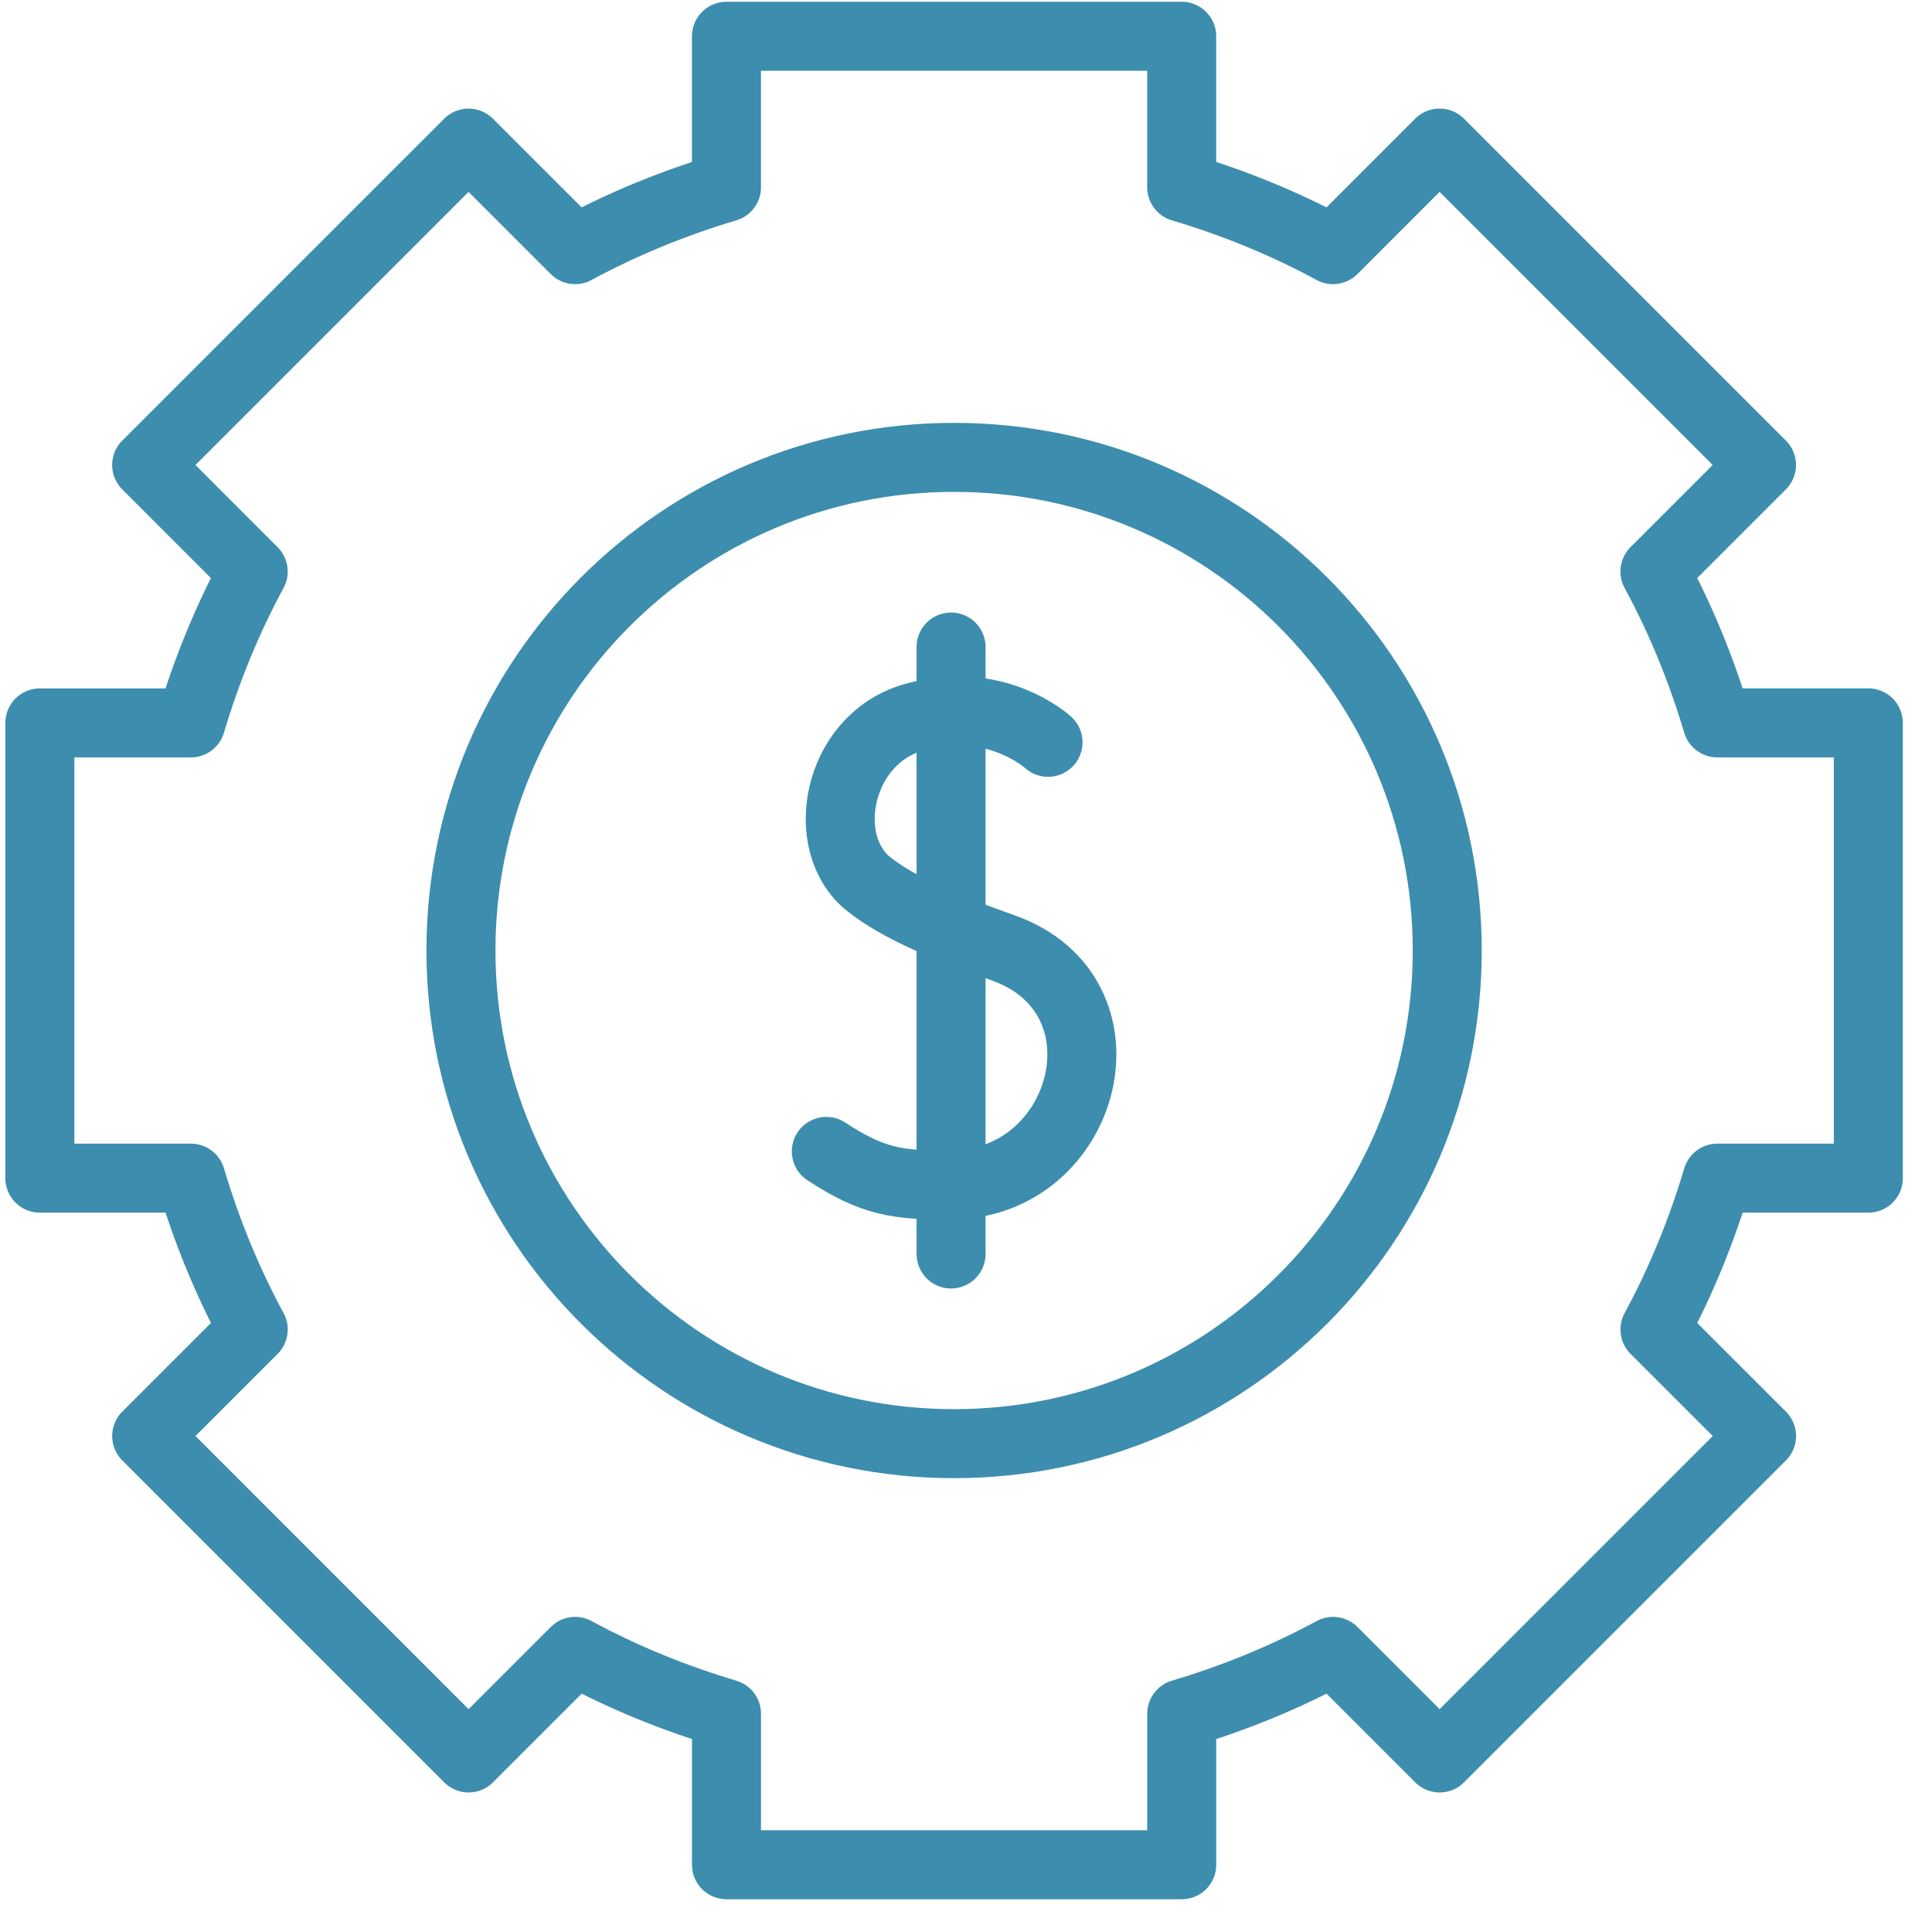
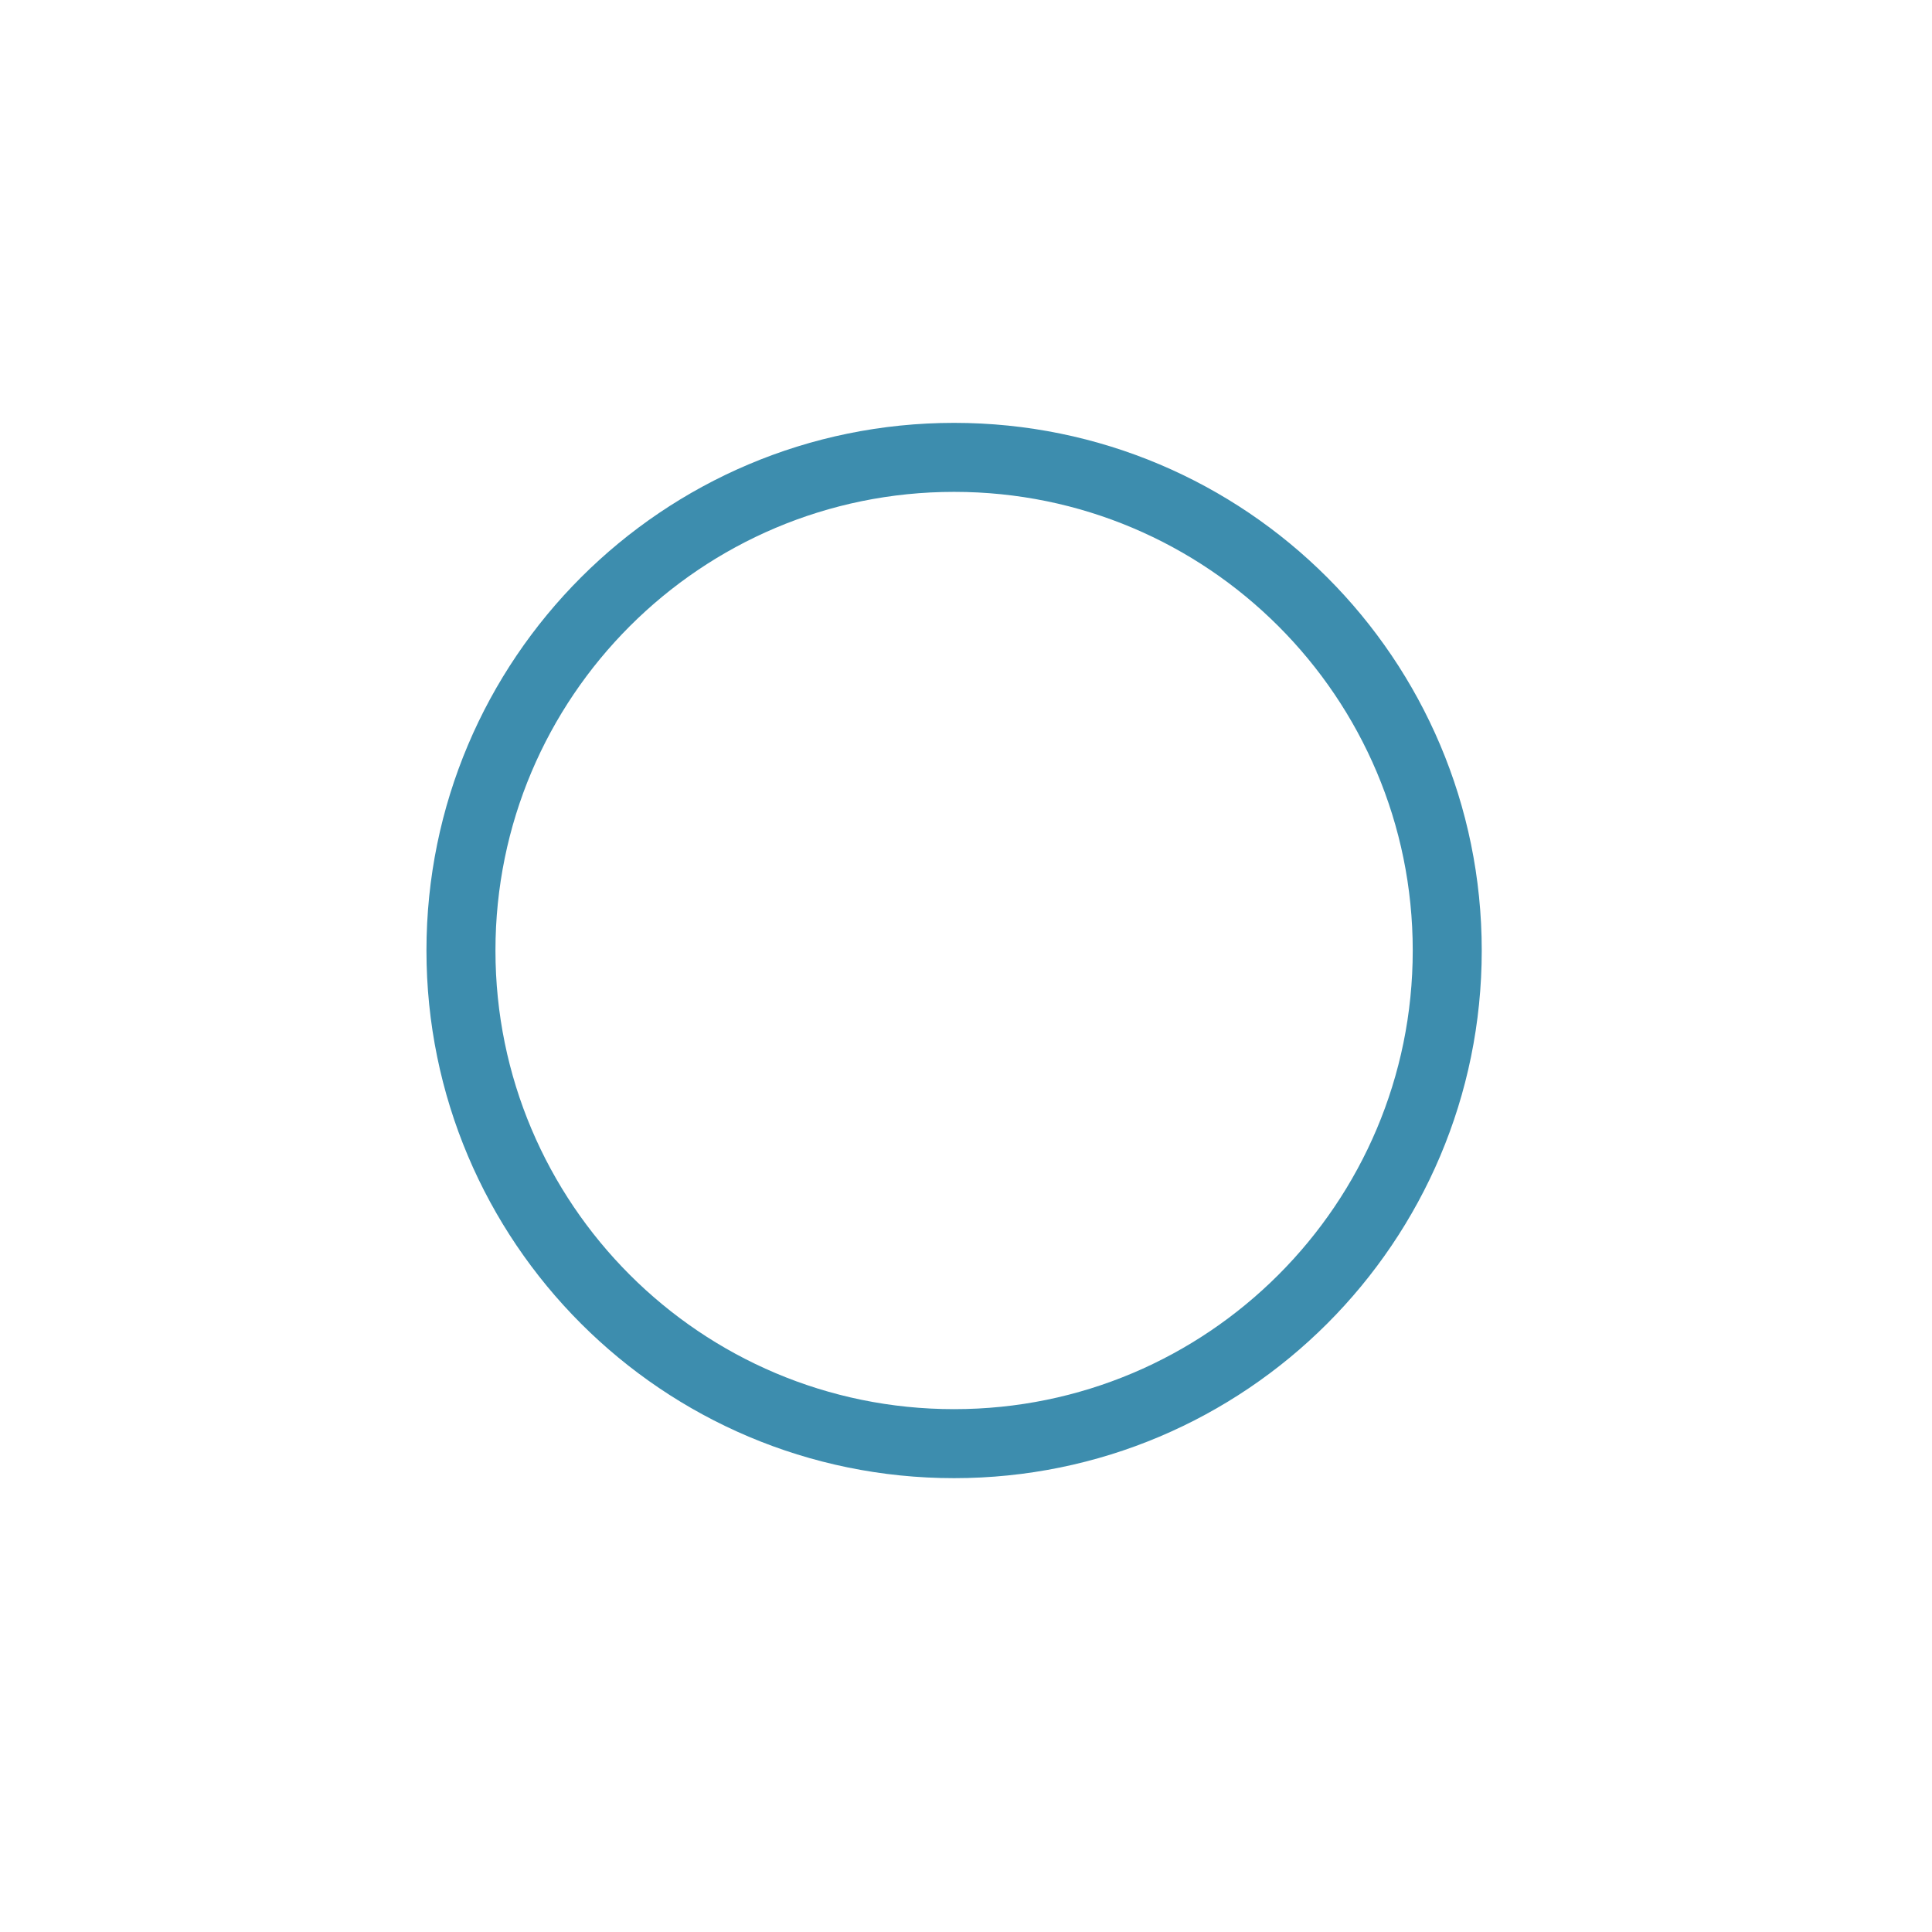
<svg xmlns="http://www.w3.org/2000/svg" width="56" height="56" viewBox="0 0 56 56" fill="none">
-   <path d="M54.154 34.148V20.953H49.777C49.32 19.419 48.719 17.948 47.969 16.566L51.058 13.478L41.727 4.147L38.639 7.236C37.257 6.487 35.786 5.885 34.252 5.428V1.051H21.057V5.429C19.523 5.886 18.052 6.488 16.67 7.236L13.581 4.148L4.251 13.478L7.339 16.567C6.591 17.949 5.989 19.42 5.532 20.954H1.155V34.149H5.533C5.989 35.683 6.591 37.154 7.34 38.536L4.252 41.624L13.582 50.955L16.671 47.866C18.053 48.615 19.524 49.217 21.058 49.674V54.051H34.253V49.674C35.786 49.217 37.258 48.615 38.64 47.866L41.728 50.955L51.059 41.624L47.97 38.536C48.719 37.154 49.321 35.683 49.778 34.149H54.155L54.154 34.148Z" stroke="#3D8DAE" stroke-width="2" stroke-linecap="round" stroke-linejoin="round" />
  <path d="M41.949 27.551C41.949 35.445 35.55 41.845 27.655 41.845C19.761 41.845 13.361 35.445 13.361 27.551C13.361 19.656 19.761 13.257 27.655 13.257C35.55 13.257 41.949 19.656 41.949 27.551Z" stroke="#3D8DAE" stroke-width="2" stroke-linecap="round" stroke-linejoin="round" />
-   <path d="M30.378 21.516C30.378 21.516 28.828 20.087 26.44 20.806C24.247 21.466 23.703 24.467 25.192 25.636C26.048 26.307 27.336 26.859 29.071 27.472C32.954 28.845 31.519 34.322 27.568 34.348C26.027 34.359 25.306 34.261 23.951 33.374" stroke="#3D8DAE" stroke-width="2" stroke-linecap="round" stroke-linejoin="round" />
-   <path d="M27.567 18.755V36.347" stroke="#3D8DAE" stroke-width="2" stroke-linecap="round" stroke-linejoin="round" />
</svg>